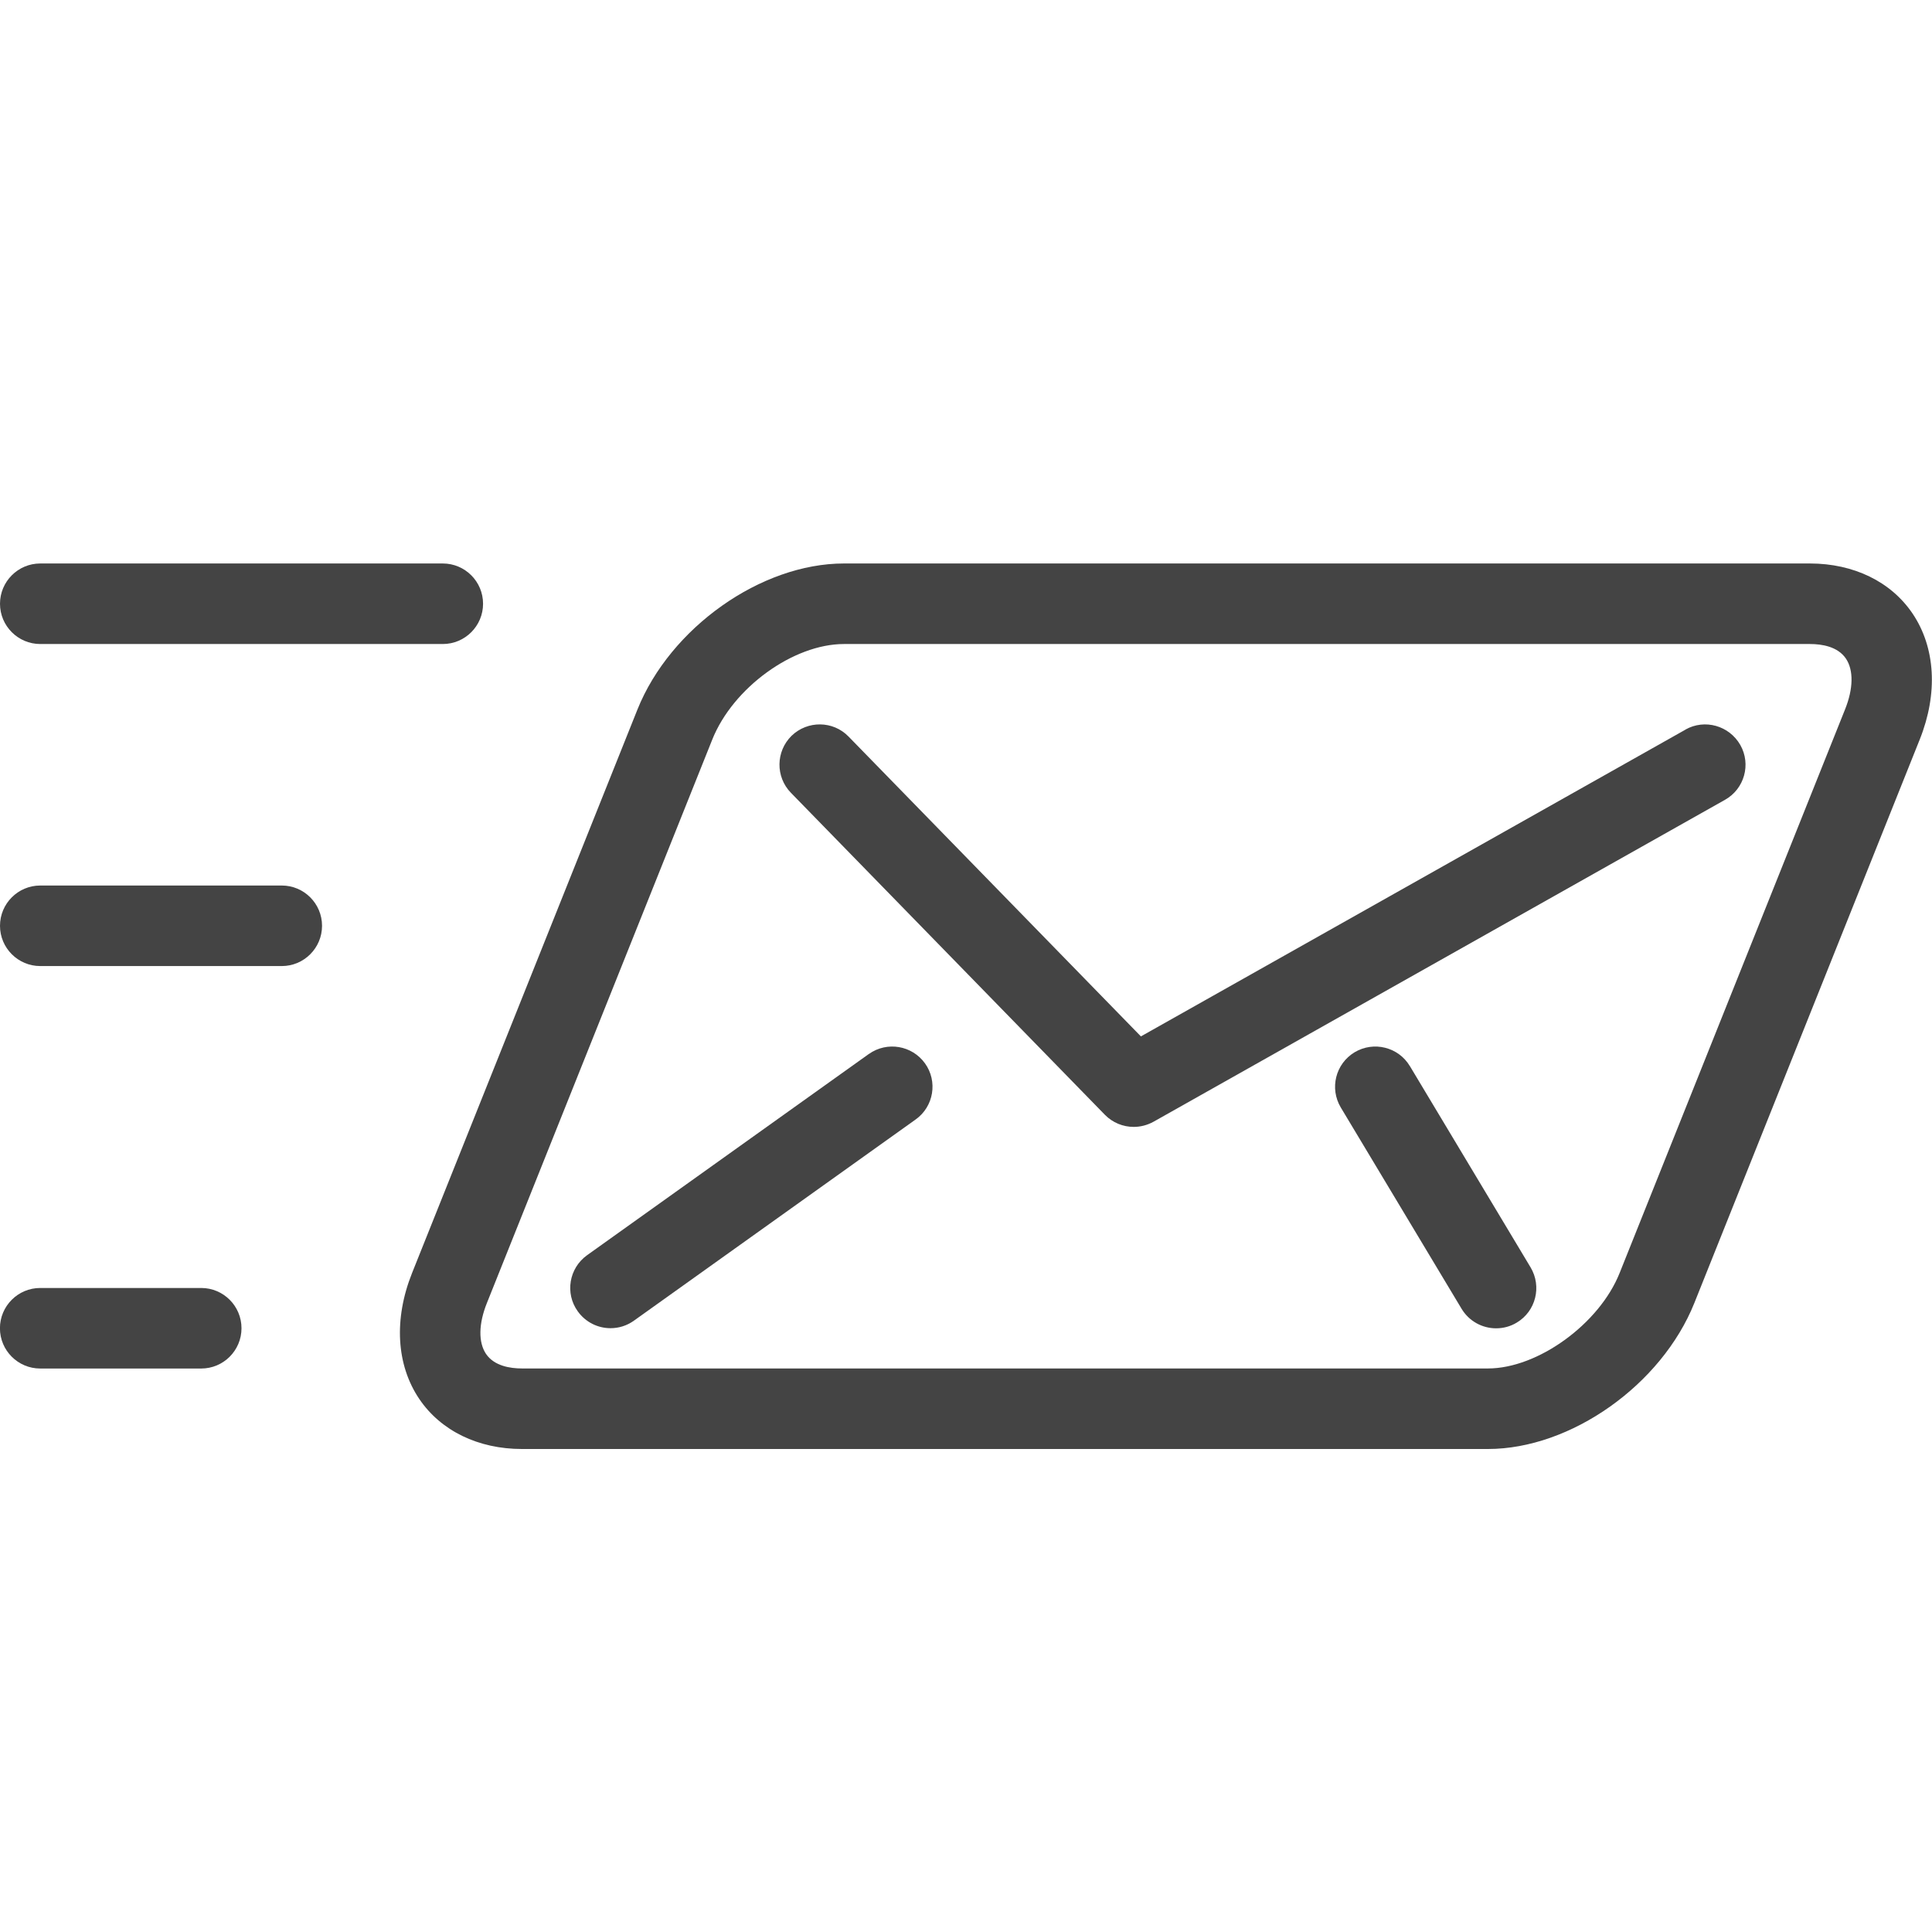
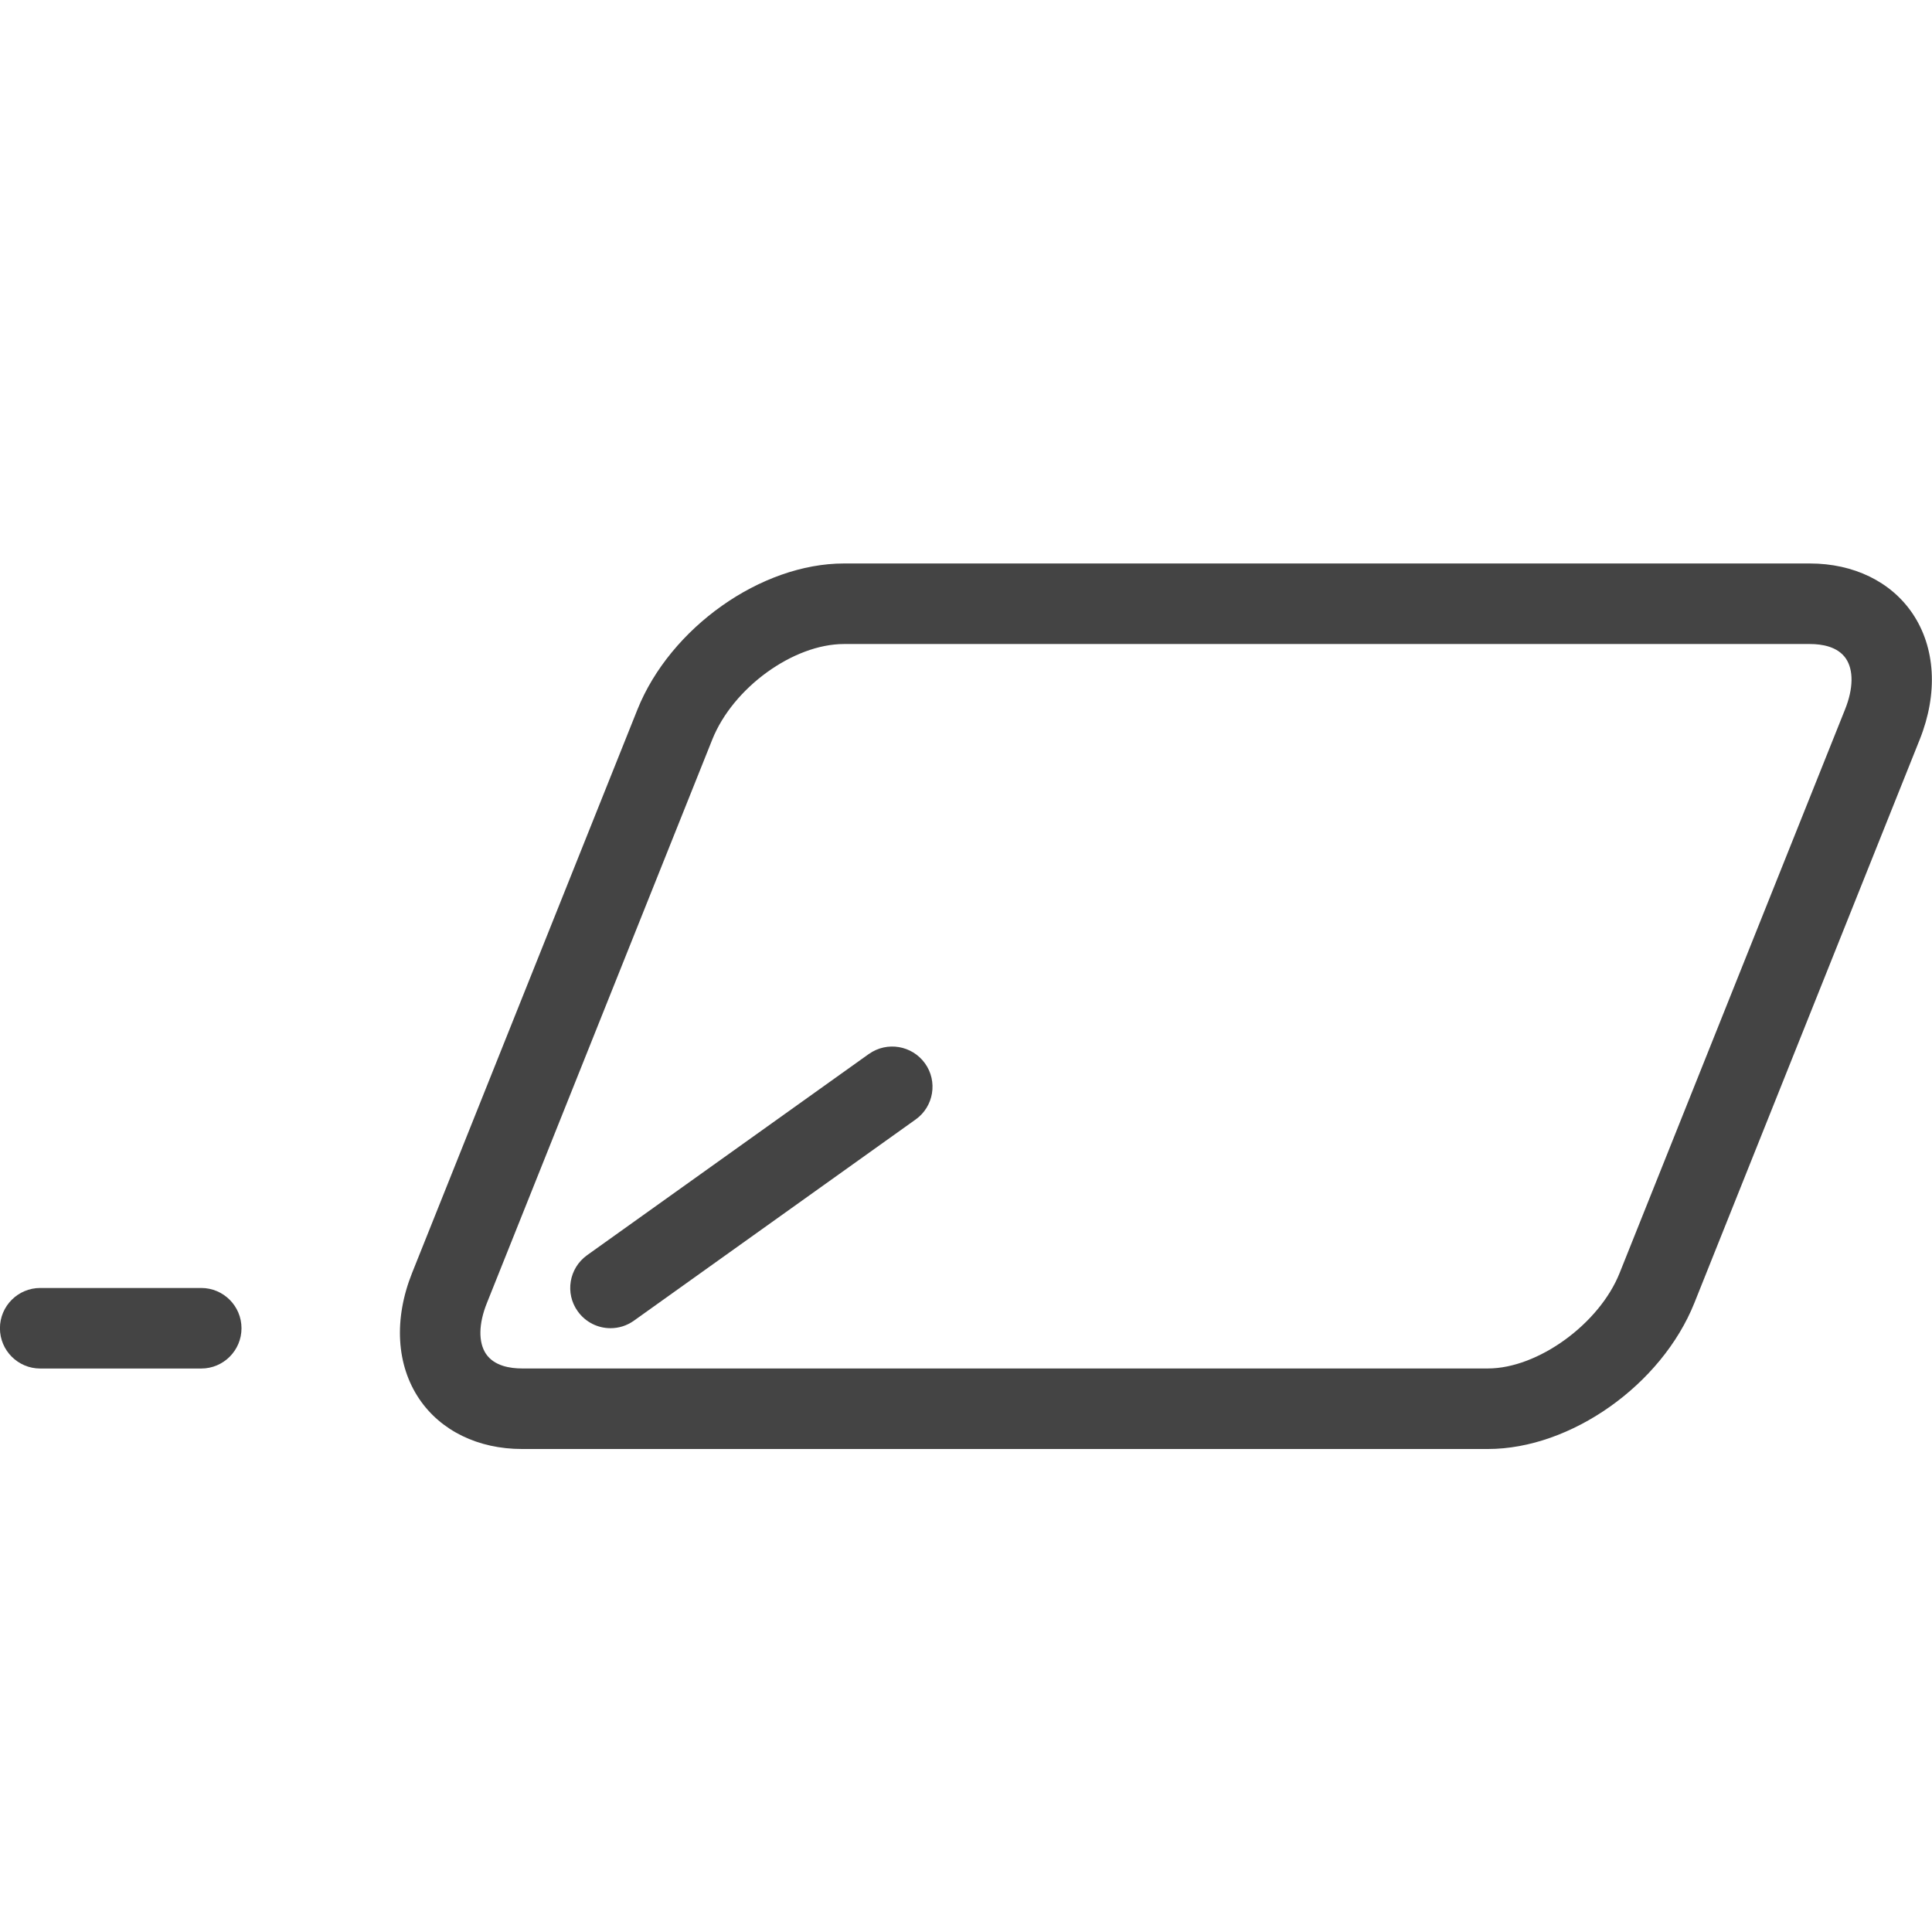
<svg xmlns="http://www.w3.org/2000/svg" version="1.1" width="32" height="32" viewBox="0 0 32 32">
  <title>email-send-3</title>
  <path fill="#444" d="M31.677 10.161c-0.356-0.527-0.975-0.828-1.699-0.828h-16c-1.373 0-2.876 1.063-3.42 2.419l-3.733 9.333c-0.305 0.764-0.261 1.524 0.12 2.087 0.357 0.527 0.976 0.828 1.7 0.828h16c1.373 0 2.876-1.063 3.419-2.419l3.733-9.333c0.305-0.763 0.261-1.524-0.12-2.087zM30.559 11.752l-3.733 9.333c-0.336 0.843-1.355 1.581-2.18 1.581h-16c-0.197 0-0.46-0.041-0.596-0.241-0.129-0.192-0.124-0.499 0.015-0.844l3.733-9.333c0.343-0.857 1.341-1.581 2.181-1.581h16c0.196 0 0.459 0.041 0.595 0.241 0.129 0.191 0.124 0.499-0.015 0.844z" />
-   <path fill="#444" d="M27.917 12.085l-9.020 5.081-4.843-4.967c-0.257-0.264-0.679-0.267-0.943-0.012-0.263 0.259-0.268 0.68-0.011 0.944l5.2 5.333c0.129 0.132 0.303 0.201 0.477 0.201 0.112 0 0.224-0.028 0.328-0.085l9.467-5.333c0.32-0.18 0.435-0.587 0.253-0.908-0.183-0.32-0.588-0.436-0.909-0.255z" />
  <path fill="#444" d="M14.391 17.457l-4.667 3.333c-0.3 0.215-0.369 0.631-0.155 0.929 0.131 0.183 0.335 0.28 0.543 0.28 0.135 0 0.269-0.040 0.387-0.124l4.667-3.333c0.3-0.213 0.369-0.631 0.155-0.929s-0.629-0.369-0.929-0.156z" />
-   <path fill="#444" d="M23.351 17.657c-0.189-0.315-0.599-0.417-0.915-0.228-0.316 0.191-0.417 0.599-0.228 0.915l2 3.333c0.125 0.208 0.345 0.324 0.572 0.324 0.116 0 0.235-0.029 0.343-0.095 0.316-0.189 0.417-0.599 0.228-0.915l-2-3.335z" />
-   <path fill="#444" d="M0.667 10.667h6.667c0.368 0 0.667-0.299 0.667-0.667s-0.299-0.667-0.667-0.667h-6.667c-0.368 0-0.667 0.299-0.667 0.667s0.299 0.667 0.667 0.667z" />
  <path fill="#444" d="M3.333 21.333h-2.667c-0.368 0-0.667 0.299-0.667 0.667s0.299 0.667 0.667 0.667h2.667c0.368 0 0.667-0.299 0.667-0.667s-0.299-0.667-0.667-0.667z" />
-   <path fill="#444" d="M4.667 14.667h-4c-0.368 0-0.667 0.299-0.667 0.667s0.299 0.667 0.667 0.667h4c0.368 0 0.667-0.299 0.667-0.667s-0.299-0.667-0.667-0.667z" />
</svg>